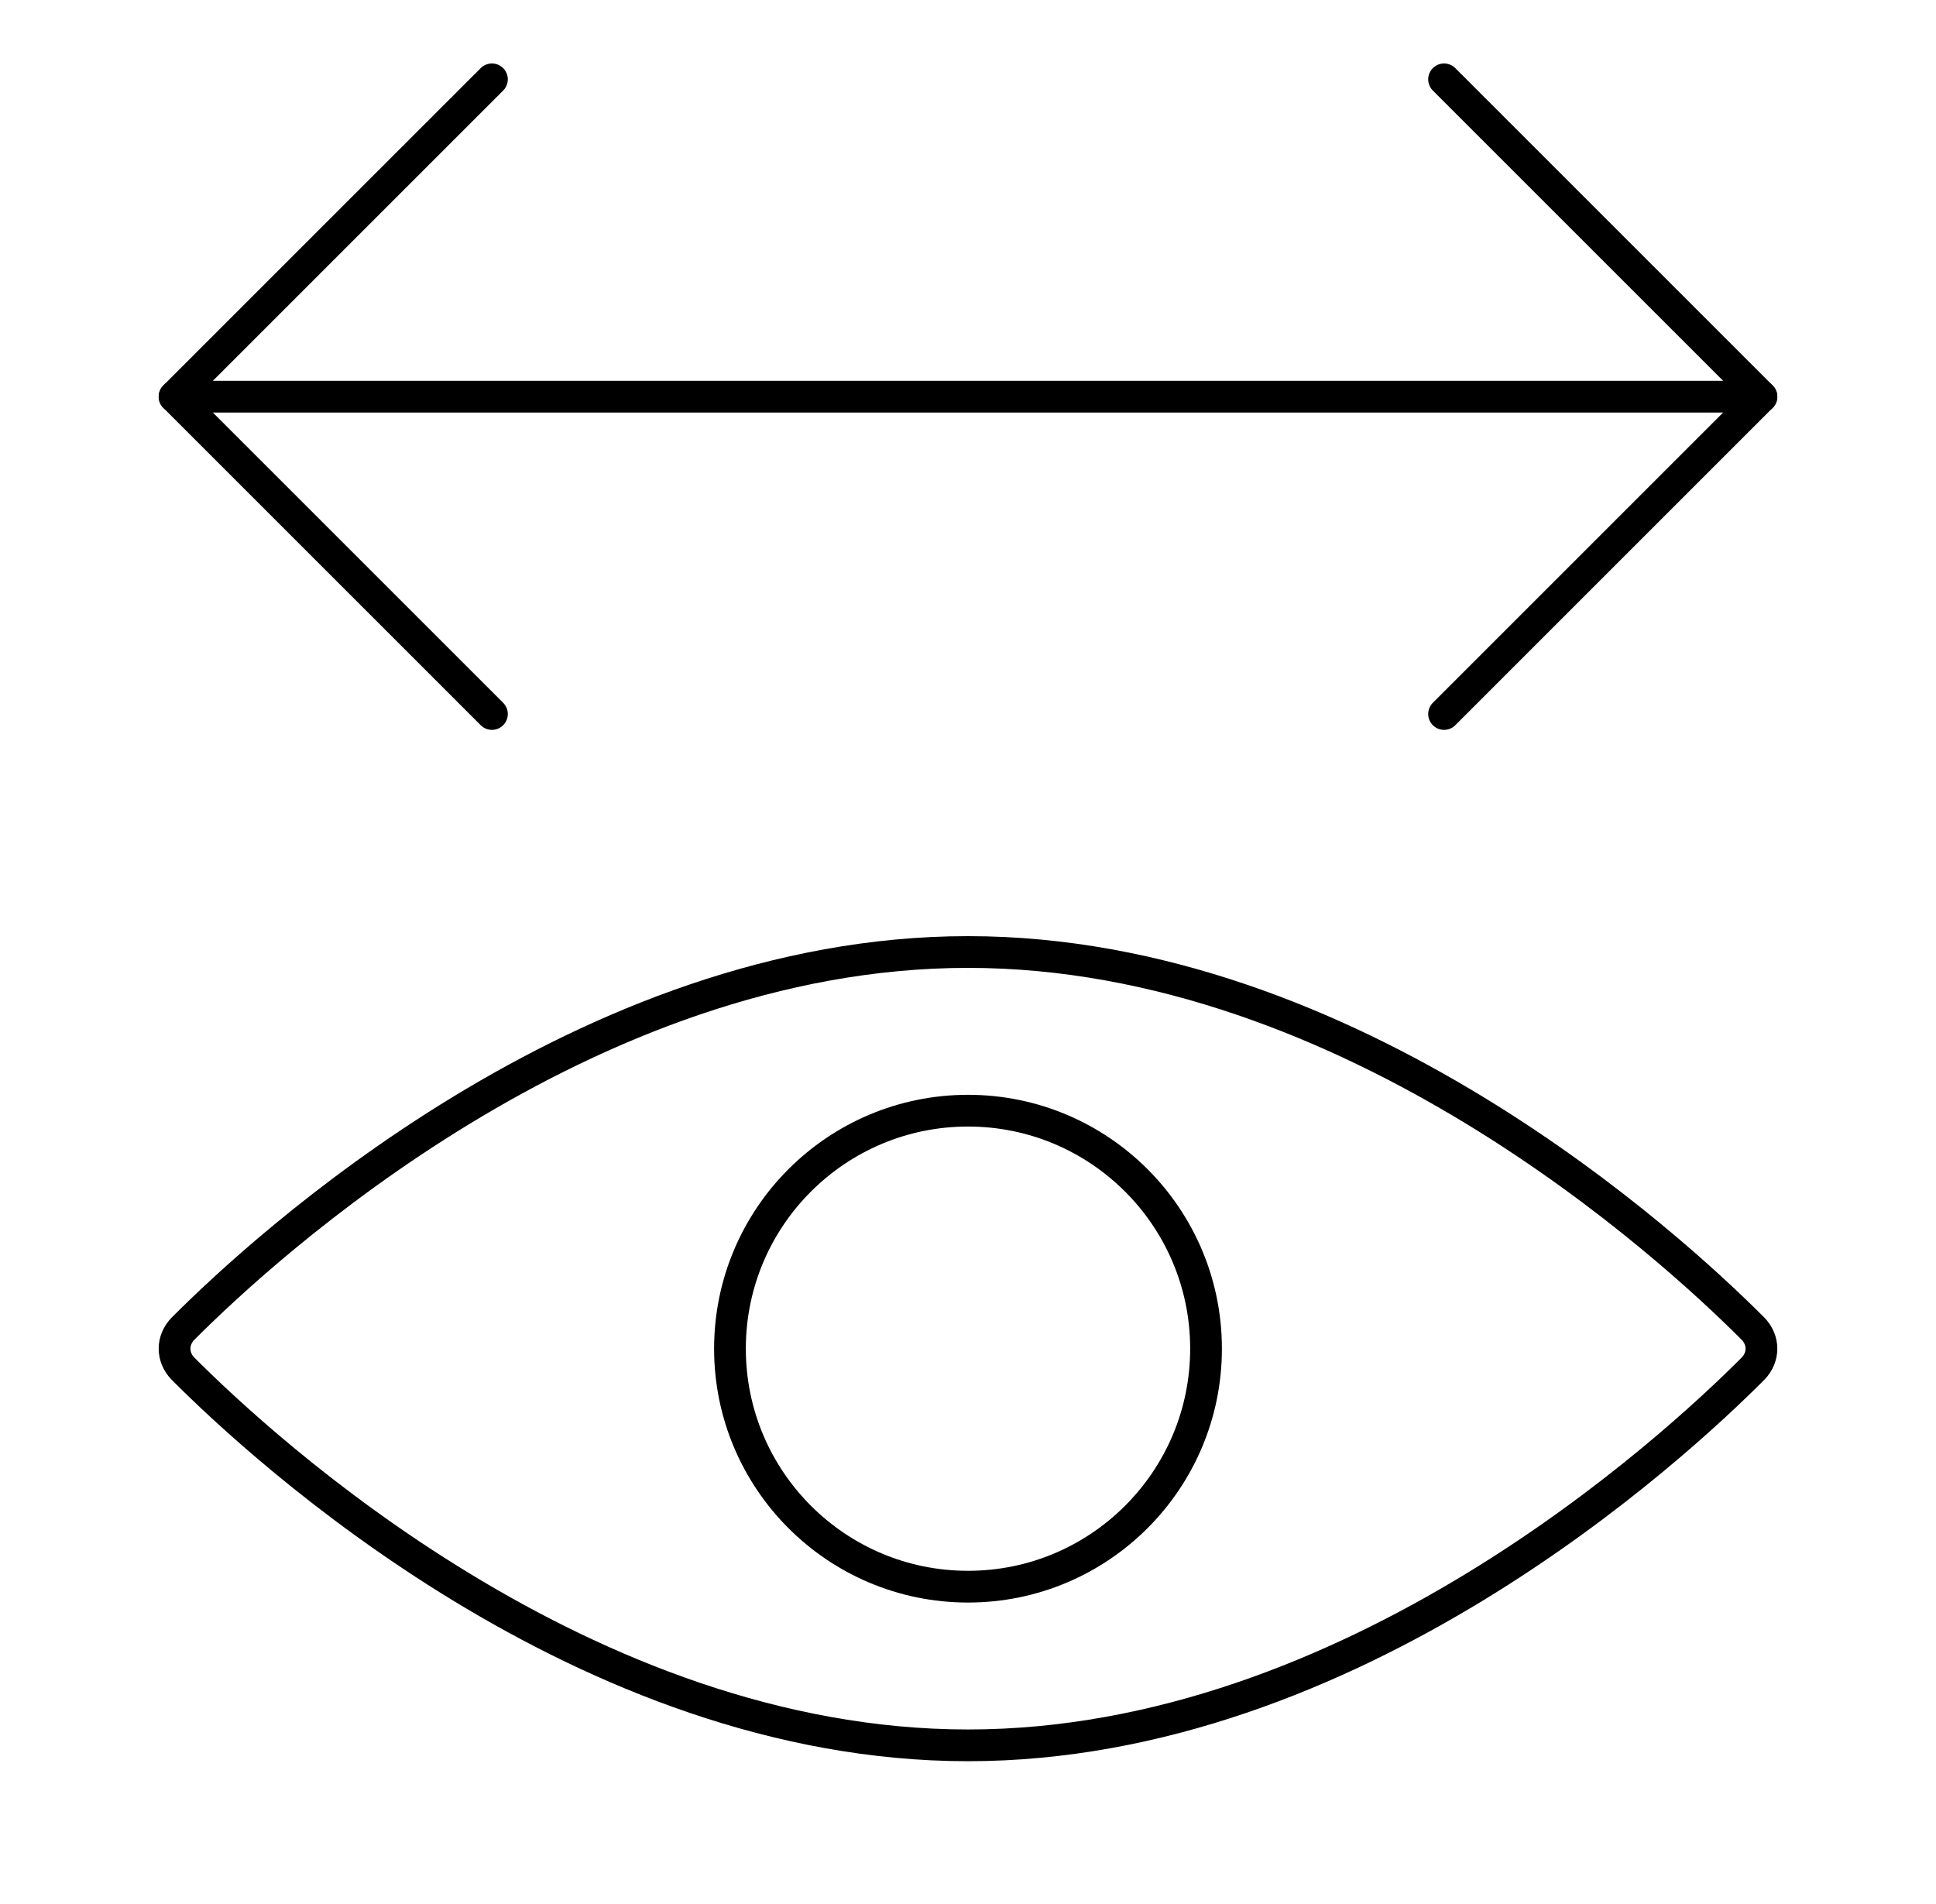
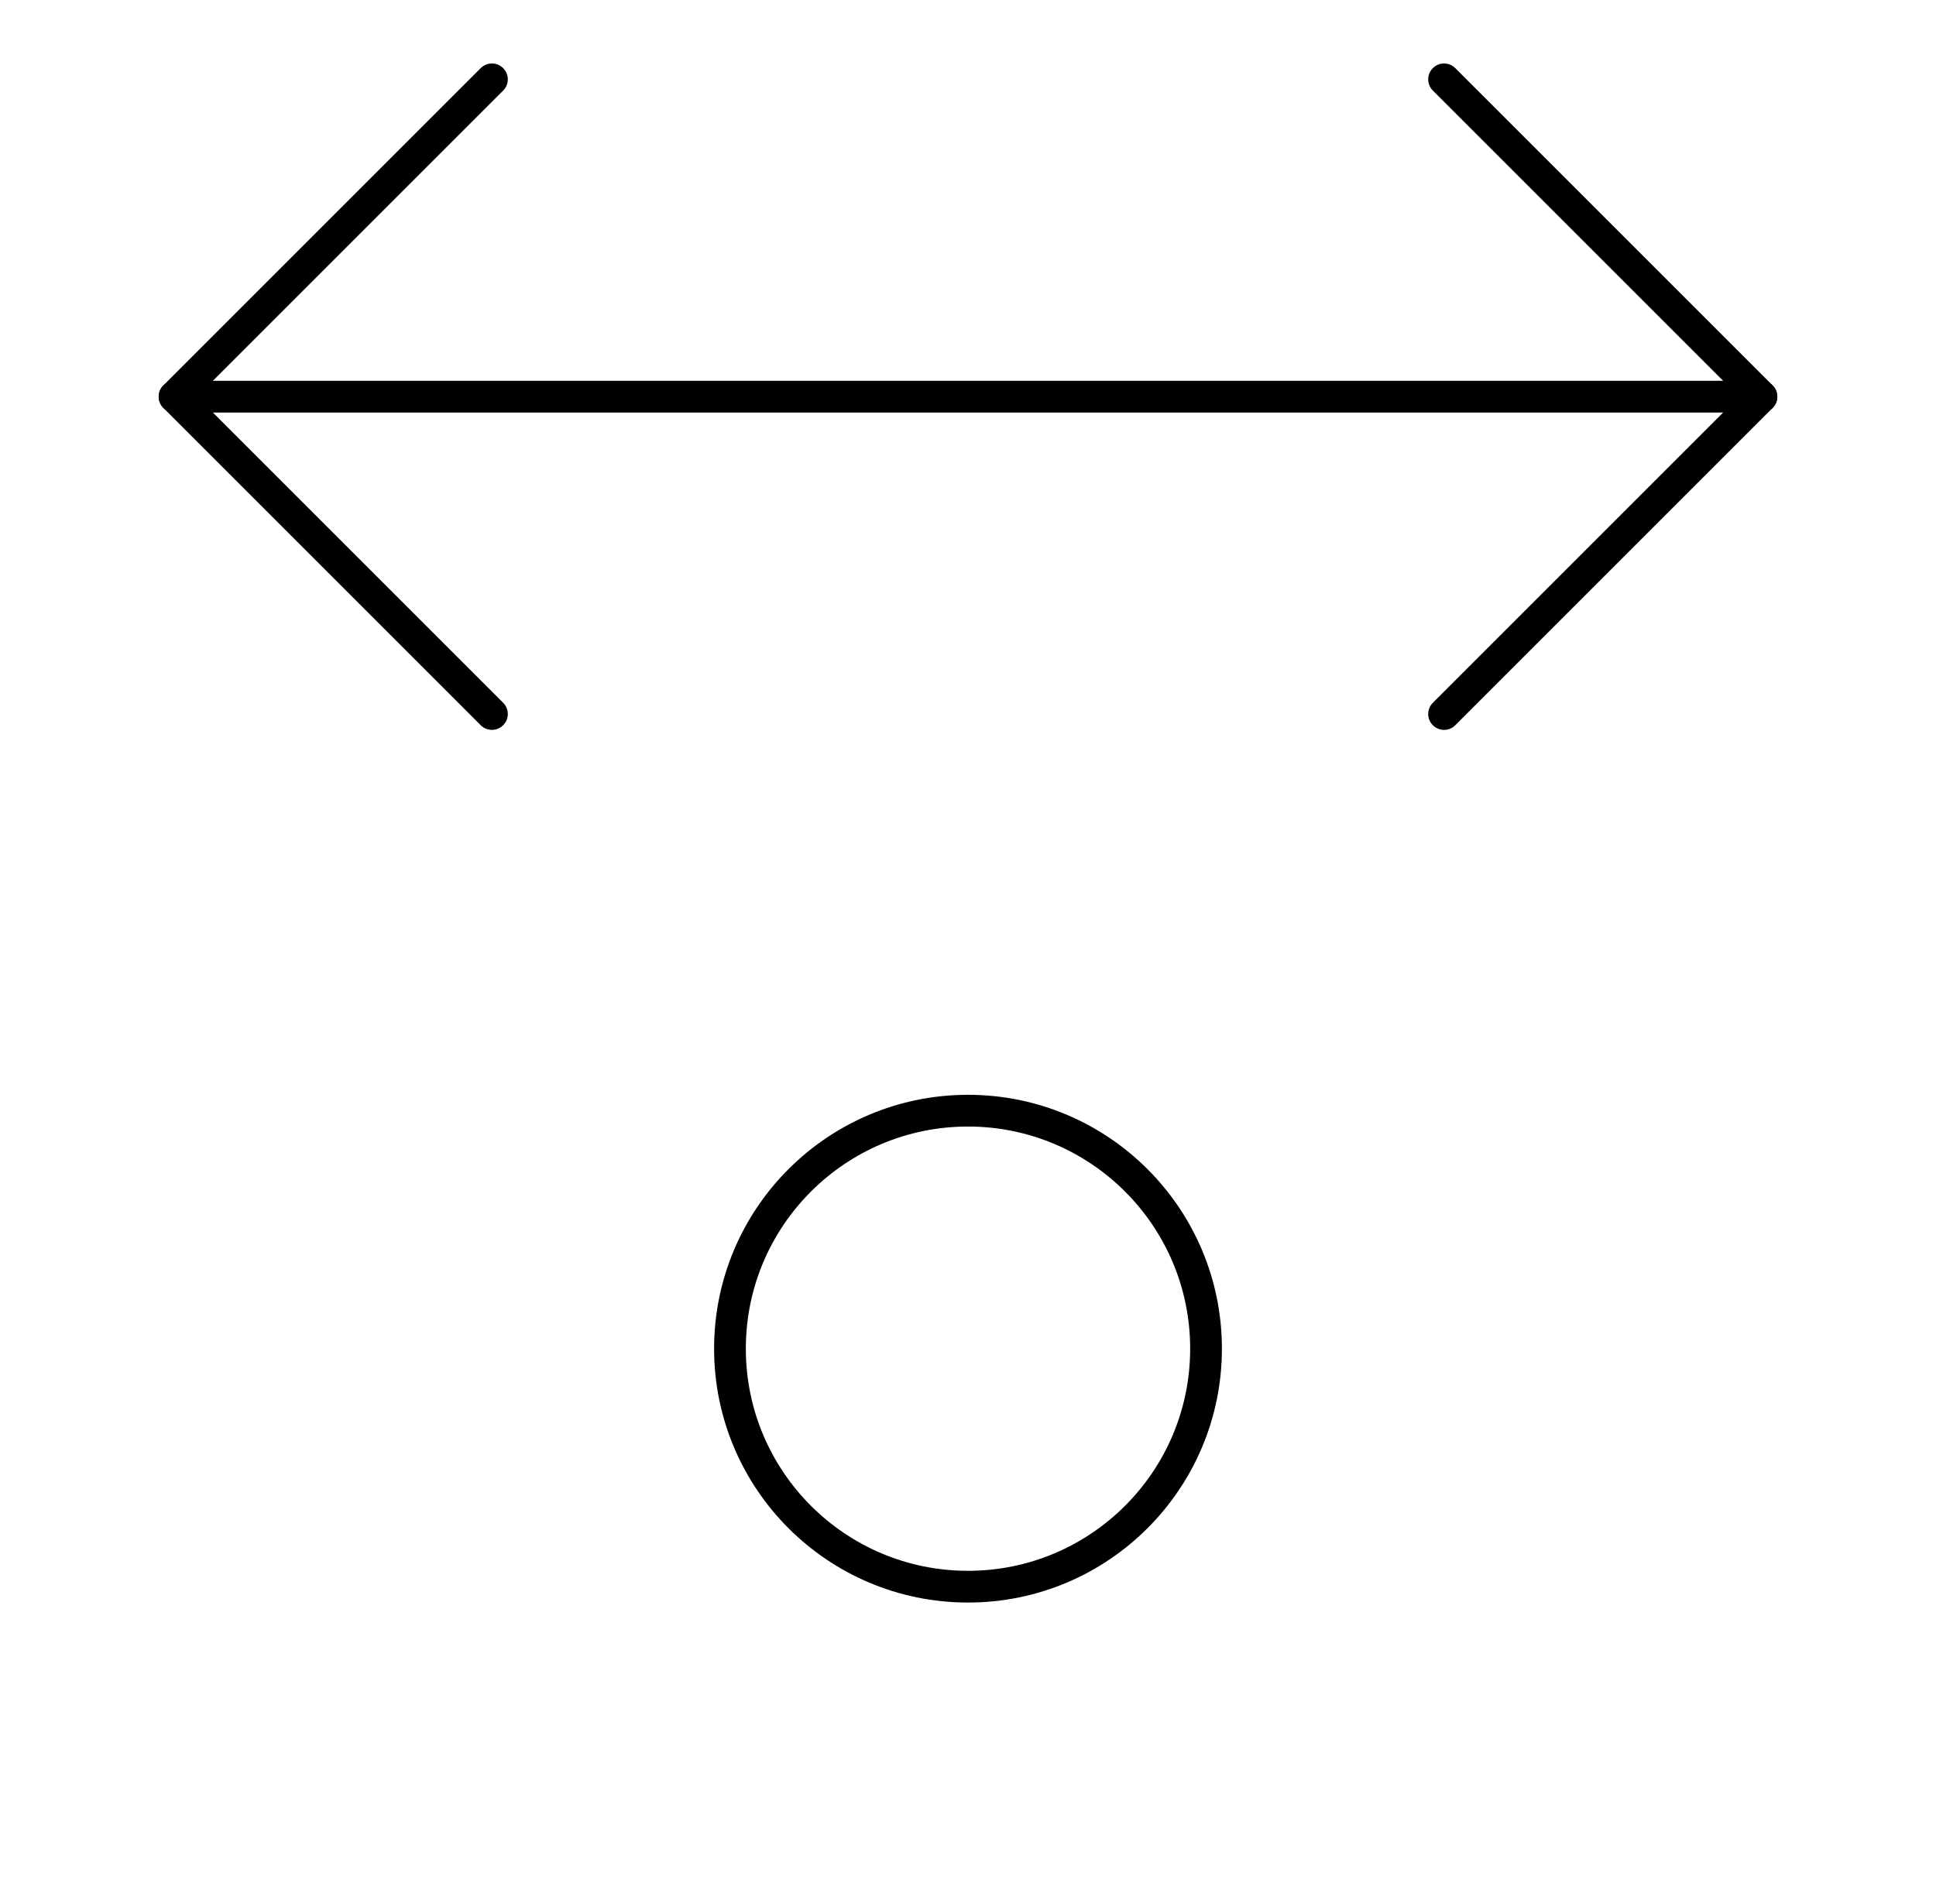
<svg xmlns="http://www.w3.org/2000/svg" width="61" height="60" viewBox="0 0 61 60" fill="none">
  <path d="M30.5 50C34.642 50 38 46.642 38 42.5C38 38.358 34.642 35 30.5 35C26.358 35 23 38.358 23 42.5C23 46.642 26.358 50 30.5 50Z" stroke="black" stroke-linecap="round" stroke-linejoin="round" />
-   <path d="M55.233 41.869C52.705 39.331 42.593 30 30.5 30C18.407 30 8.295 39.331 5.767 41.869C5.595 42.044 5.5 42.268 5.5 42.5C5.5 42.732 5.595 42.956 5.767 43.131C8.295 45.669 18.407 55 30.5 55C42.593 55 52.705 45.669 55.233 43.131C55.405 42.956 55.5 42.732 55.5 42.5C55.5 42.268 55.405 42.044 55.233 41.869V41.869Z" stroke="black" stroke-linecap="round" stroke-linejoin="round" />
  <path d="M5.5 12.5H55.5" stroke="black" stroke-linecap="round" stroke-linejoin="round" />
  <path d="M15.5 22.5L5.5 12.5L15.5 2.5" stroke="black" stroke-linecap="round" stroke-linejoin="round" />
  <path d="M45.5 22.5L55.5 12.5L45.5 2.5" stroke="black" stroke-linecap="round" stroke-linejoin="round" />
</svg>